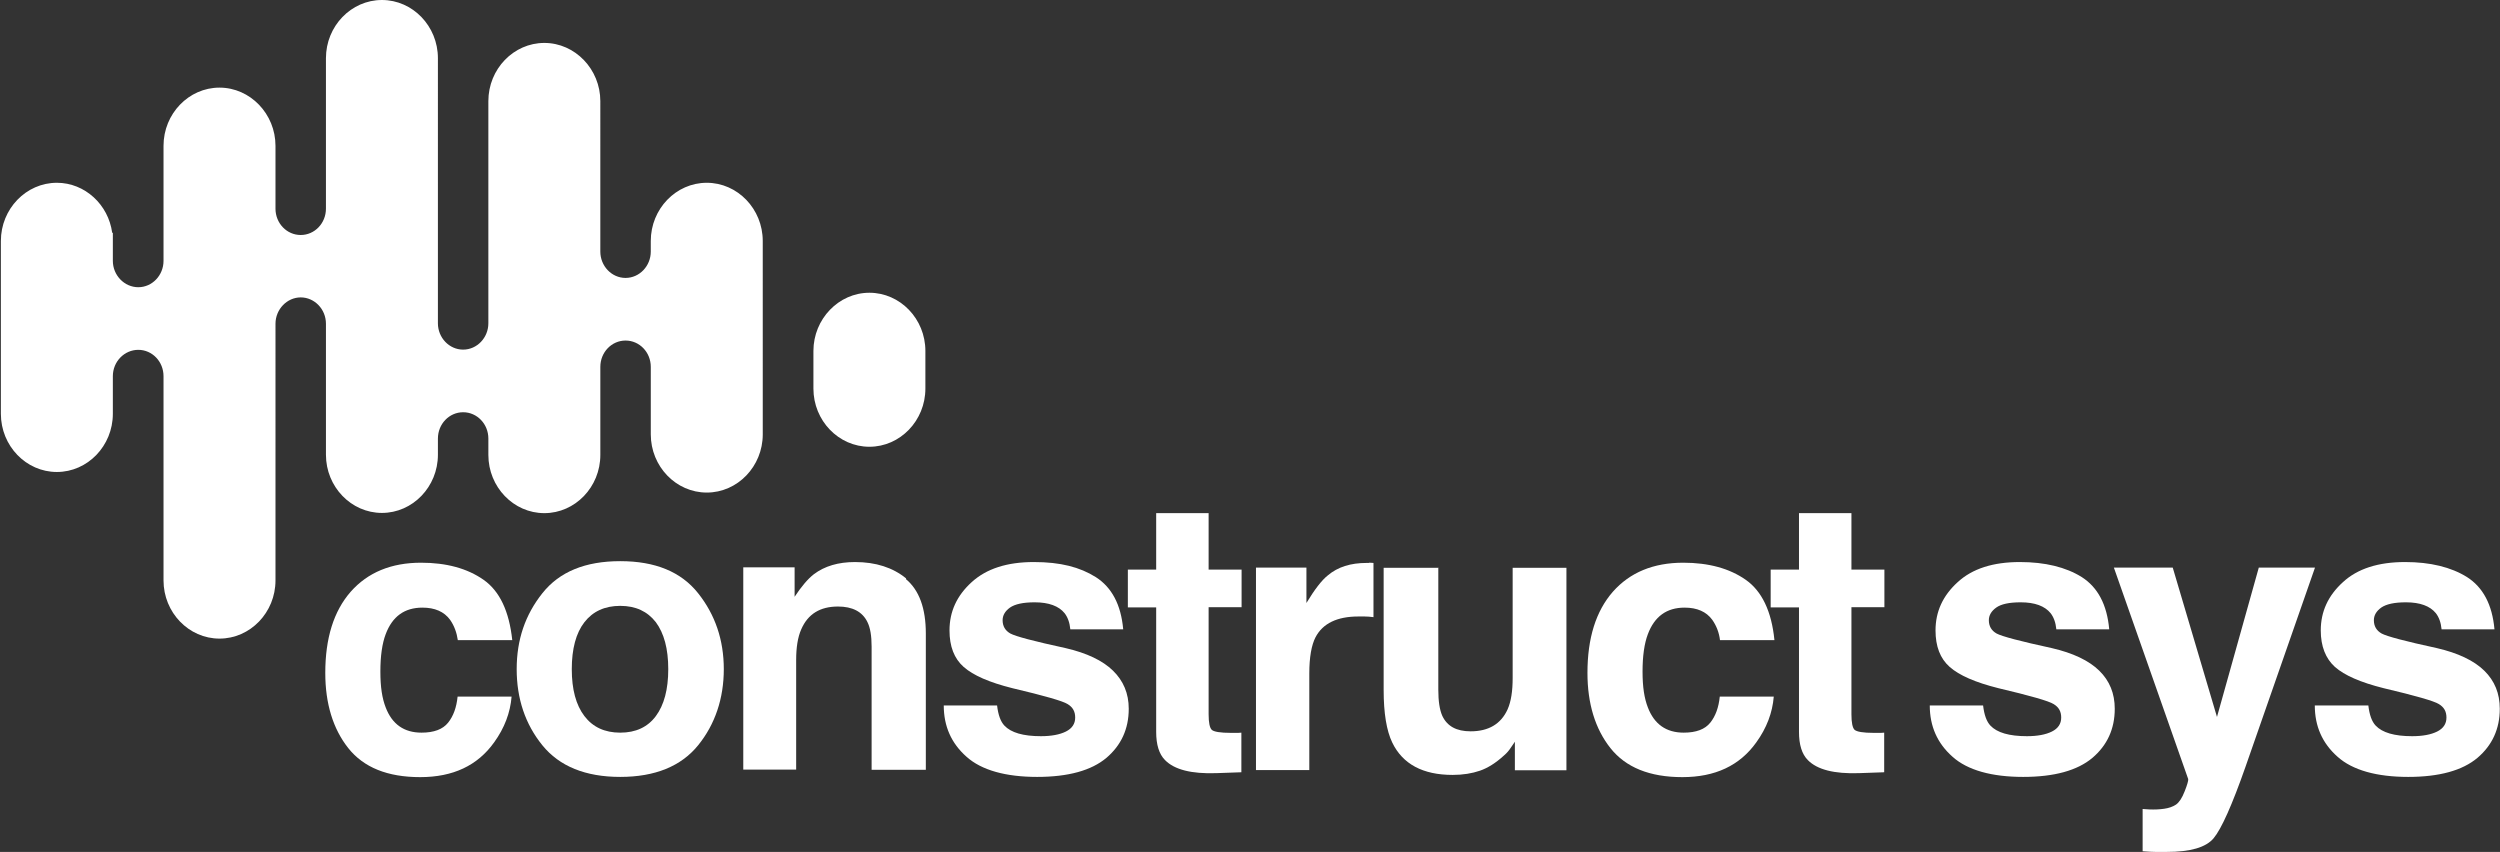
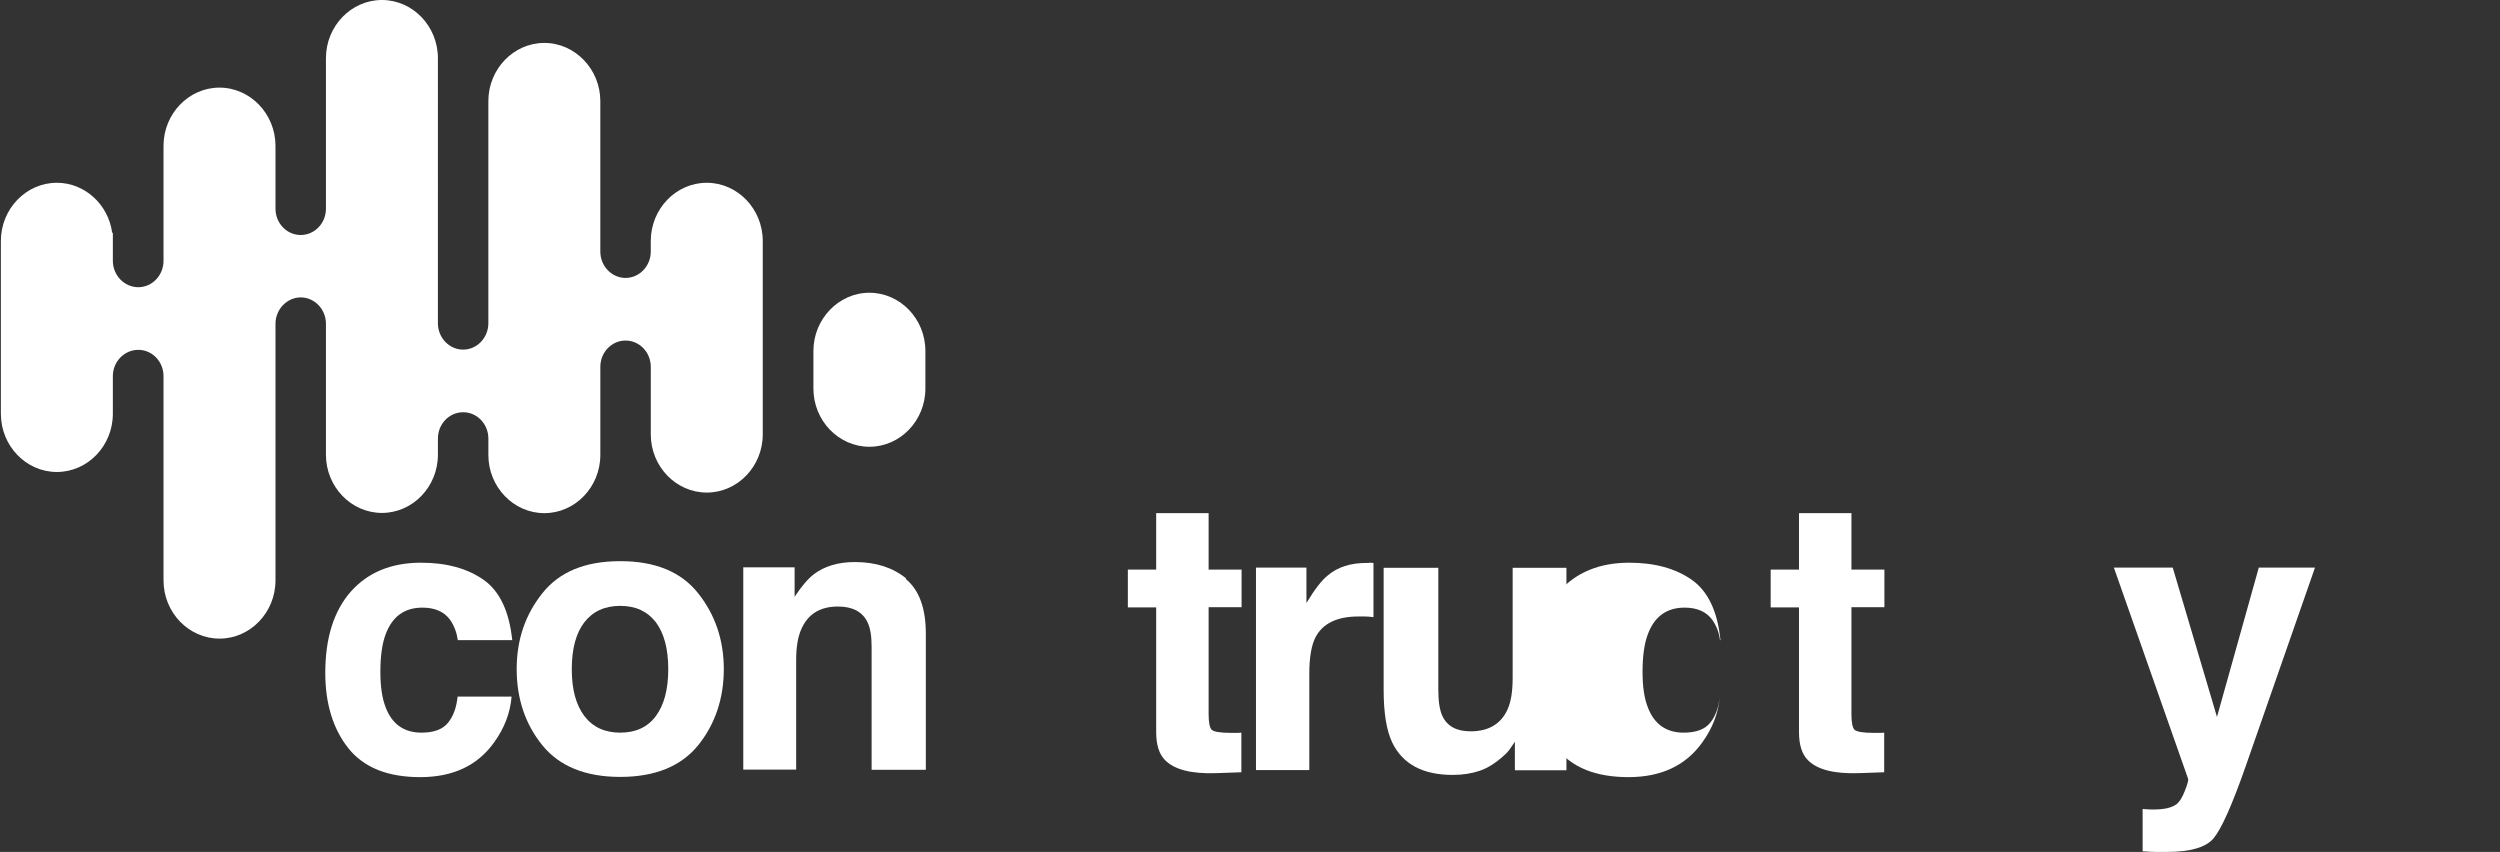
<svg xmlns="http://www.w3.org/2000/svg" viewBox="0 0 112.98 38.5">
  <rect x="0" y="0" width="112.98" height="38.5" fill="#333333" stroke="none" />
  <defs>
    <style>.d{fill:#fff;}</style>
  </defs>
  <g id="a" />
  <g id="b">
    <g id="c">
      <g>
        <path class="d" d="M20.69,28.93c-.05-.34-.16-.65-.35-.92-.27-.37-.69-.55-1.25-.55-.81,0-1.36,.4-1.66,1.2-.16,.42-.24,.99-.24,1.69s.08,1.21,.24,1.62c.29,.76,.83,1.14,1.62,1.14,.56,0,.96-.15,1.2-.45,.24-.3,.38-.69,.43-1.18h2.44c-.06,.73-.32,1.42-.79,2.07-.75,1.05-1.86,1.57-3.34,1.57s-2.56-.44-3.25-1.31c-.69-.87-1.04-2.01-1.04-3.4,0-1.57,.38-2.79,1.15-3.67,.77-.87,1.83-1.31,3.18-1.31,1.15,0,2.09,.26,2.82,.77,.73,.51,1.16,1.42,1.3,2.73h-2.45Z" />
        <path class="d" d="M31.55,33.68c-.77,.95-1.95,1.43-3.52,1.43s-2.75-.48-3.52-1.43c-.77-.95-1.16-2.1-1.16-3.44s.39-2.46,1.16-3.43c.77-.97,1.94-1.45,3.52-1.45s2.75,.48,3.52,1.45c.77,.97,1.16,2.11,1.16,3.43s-.39,2.49-1.16,3.44m-1.91-1.32c.37-.5,.56-1.2,.56-2.12s-.19-1.62-.56-2.12c-.38-.49-.91-.74-1.61-.74s-1.24,.25-1.62,.74-.57,1.2-.57,2.12,.19,1.62,.57,2.12c.38,.5,.92,.75,1.62,.75s1.24-.25,1.61-.75" />
        <path class="d" d="M40.94,26.17c.6,.5,.9,1.32,.9,2.46v6.16h-2.45v-5.57c0-.48-.06-.85-.19-1.11-.23-.47-.68-.7-1.33-.7-.81,0-1.36,.34-1.66,1.03-.16,.36-.23,.83-.23,1.39v4.95h-2.39v-9.14h2.32v1.33c.31-.47,.6-.81,.87-1.02,.49-.37,1.11-.55,1.86-.55,.94,0,1.71,.25,2.31,.74" />
-         <path class="d" d="M45.06,31.88c.05,.43,.16,.73,.33,.91,.3,.32,.85,.48,1.65,.48,.47,0,.85-.07,1.13-.21,.28-.14,.42-.35,.42-.63s-.11-.47-.34-.61c-.22-.14-1.06-.38-2.5-.72-1.04-.26-1.77-.58-2.2-.96-.43-.38-.64-.93-.64-1.65,0-.85,.33-1.57,1-2.18,.67-.61,1.6-.91,2.81-.91s2.08,.23,2.8,.68c.72,.46,1.14,1.24,1.24,2.36h-2.39c-.03-.31-.12-.55-.26-.73-.26-.32-.71-.49-1.35-.49-.52,0-.89,.08-1.12,.24-.22,.16-.33,.35-.33,.57,0,.27,.12,.47,.35,.6,.24,.13,1.07,.35,2.5,.66,.95,.22,1.67,.56,2.14,1.02,.47,.46,.71,1.03,.71,1.72,0,.91-.34,1.65-1.01,2.22-.68,.57-1.72,.86-3.13,.86s-2.51-.3-3.19-.91c-.69-.61-1.03-1.38-1.03-2.32h2.43Z" />
        <path class="d" d="M50.97,27.44v-1.7h1.28v-2.55h2.37v2.55h1.49v1.7h-1.49v4.84c0,.38,.05,.61,.14,.7,.09,.09,.39,.14,.87,.14,.07,0,.15,0,.23,0,.08,0,.16,0,.24-.01v1.79l-1.13,.04c-1.13,.04-1.9-.16-2.32-.59-.27-.27-.4-.7-.4-1.27v-5.63h-1.28Z" />
        <path class="d" d="M61.86,25.43s.1,0,.21,.01v2.45c-.15-.02-.29-.03-.4-.03-.12,0-.21,0-.28,0-.96,0-1.61,.31-1.94,.94-.18,.35-.28,.9-.28,1.63v4.37h-2.41v-9.15h2.28v1.6c.37-.61,.69-1.03,.97-1.25,.45-.38,1.03-.56,1.75-.56,.04,0,.08,0,.11,0" />
        <path class="d" d="M65,25.65v5.52c0,.52,.06,.91,.18,1.18,.22,.47,.64,.7,1.28,.7,.81,0,1.37-.33,1.67-.99,.16-.36,.23-.83,.23-1.42v-4.98h2.43v9.15h-2.33v-1.29s-.08,.11-.17,.25c-.09,.14-.19,.26-.32,.37-.37,.34-.74,.57-1.09,.69-.35,.12-.76,.19-1.23,.19-1.35,0-2.26-.49-2.73-1.46-.26-.54-.39-1.33-.39-2.38v-5.52h2.45Z" />
-         <path class="d" d="M77.73,28.93c-.04-.34-.16-.65-.35-.92-.27-.37-.69-.55-1.25-.55-.81,0-1.36,.4-1.66,1.2-.16,.42-.24,.99-.24,1.69s.08,1.21,.24,1.62c.29,.76,.83,1.14,1.62,1.14,.56,0,.96-.15,1.2-.45,.24-.3,.38-.69,.43-1.18h2.44c-.06,.73-.32,1.42-.79,2.07-.75,1.05-1.86,1.57-3.34,1.57s-2.56-.44-3.25-1.31c-.69-.87-1.04-2.01-1.04-3.4,0-1.57,.38-2.79,1.15-3.67,.77-.87,1.83-1.31,3.18-1.31,1.15,0,2.09,.26,2.82,.77,.73,.51,1.17,1.42,1.3,2.73h-2.45Z" />
+         <path class="d" d="M77.73,28.93c-.04-.34-.16-.65-.35-.92-.27-.37-.69-.55-1.25-.55-.81,0-1.36,.4-1.66,1.2-.16,.42-.24,.99-.24,1.69s.08,1.21,.24,1.62c.29,.76,.83,1.14,1.62,1.14,.56,0,.96-.15,1.2-.45,.24-.3,.38-.69,.43-1.18c-.06,.73-.32,1.42-.79,2.07-.75,1.05-1.86,1.57-3.34,1.57s-2.56-.44-3.25-1.31c-.69-.87-1.04-2.01-1.04-3.4,0-1.57,.38-2.79,1.15-3.67,.77-.87,1.83-1.31,3.18-1.31,1.15,0,2.09,.26,2.82,.77,.73,.51,1.17,1.42,1.3,2.73h-2.45Z" />
        <path class="d" d="M80.02,27.44v-1.7h1.28v-2.55h2.37v2.55h1.49v1.7h-1.49v4.84c0,.38,.05,.61,.14,.7,.1,.09,.39,.14,.87,.14,.07,0,.15,0,.23,0,.08,0,.16,0,.24-.01v1.79l-1.13,.04c-1.13,.04-1.9-.16-2.32-.59-.27-.27-.4-.7-.4-1.27v-5.63h-1.28Z" />
-         <path class="d" d="M89.62,31.88c.05,.43,.16,.73,.33,.91,.3,.32,.85,.48,1.65,.48,.47,0,.85-.07,1.13-.21,.28-.14,.42-.35,.42-.63s-.11-.47-.34-.61c-.22-.14-1.06-.38-2.5-.72-1.04-.26-1.77-.58-2.2-.96-.43-.38-.64-.93-.64-1.65,0-.85,.33-1.57,1-2.18,.66-.61,1.6-.91,2.81-.91,1.14,0,2.08,.23,2.8,.68,.72,.46,1.14,1.24,1.24,2.36h-2.39c-.03-.31-.12-.55-.26-.73-.26-.32-.71-.49-1.35-.49-.52,0-.89,.08-1.11,.24-.22,.16-.33,.35-.33,.57,0,.27,.12,.47,.35,.6,.24,.13,1.07,.35,2.5,.66,.95,.22,1.67,.56,2.14,1.02,.47,.46,.7,1.03,.7,1.72,0,.91-.34,1.65-1.01,2.22-.68,.57-1.72,.86-3.13,.86s-2.51-.3-3.19-.91c-.69-.61-1.03-1.38-1.03-2.32h2.43Z" />
        <path class="d" d="M96.83,36.56l.3,.02c.24,.01,.46,0,.67-.03,.21-.03,.39-.09,.54-.19,.14-.1,.27-.29,.39-.6,.12-.3,.17-.49,.16-.55l-3.36-9.56h2.66l2,6.75,1.89-6.75h2.54l-3.14,9c-.61,1.74-1.09,2.81-1.44,3.23-.35,.42-1.06,.62-2.12,.62-.21,0-.38,0-.51,0-.13,0-.32-.01-.58-.03v-1.92Z" />
-         <path class="d" d="M107.03,31.88c.05,.43,.16,.73,.33,.91,.3,.32,.85,.48,1.65,.48,.47,0,.85-.07,1.13-.21,.28-.14,.42-.35,.42-.63s-.11-.47-.34-.61c-.22-.14-1.06-.38-2.5-.72-1.04-.26-1.77-.58-2.2-.96-.42-.38-.64-.93-.64-1.65,0-.85,.33-1.57,1-2.18,.66-.61,1.6-.91,2.81-.91,1.14,0,2.08,.23,2.8,.68,.72,.46,1.14,1.24,1.24,2.36h-2.39c-.03-.31-.12-.55-.26-.73-.26-.32-.71-.49-1.35-.49-.52,0-.89,.08-1.12,.24-.22,.16-.33,.35-.33,.57,0,.27,.12,.47,.35,.6,.24,.13,1.07,.35,2.5,.66,.95,.22,1.67,.56,2.14,1.02,.47,.46,.7,1.03,.7,1.72,0,.91-.34,1.65-1.01,2.22-.68,.57-1.72,.86-3.13,.86s-2.51-.3-3.19-.91c-.69-.61-1.03-1.38-1.03-2.32h2.43Z" />
        <path class="d" d="M41.82,17.56c0,1.45-1.14,2.63-2.53,2.63s-2.53-1.18-2.53-2.63v-1.7c0-1.44,1.14-2.63,2.53-2.63s2.53,1.18,2.53,2.63v1.7Z" />
        <path class="d" d="M31.94,8.26c-1.39,0-2.53,1.18-2.53,2.63v.02h0v.46c0,.65-.51,1.19-1.14,1.19s-1.14-.54-1.14-1.19V4.57c0-1.44-1.14-2.63-2.53-2.63s-2.53,1.18-2.53,2.63V13.89h0v.72c0,.65-.51,1.19-1.14,1.19s-1.14-.54-1.14-1.19V2.63c0-1.45-1.14-2.63-2.53-2.63s-2.53,1.18-2.53,2.63V7.87h0v1.56c0,.66-.51,1.19-1.14,1.19s-1.14-.53-1.14-1.19v-2.84c0-1.44-1.14-2.63-2.53-2.63s-2.53,1.18-2.53,2.63v5.2c0,.65-.51,1.19-1.14,1.19s-1.15-.54-1.15-1.19v-1.27h-.03c-.17-1.27-1.23-2.26-2.5-2.26-1.39,0-2.53,1.18-2.53,2.63v7.81c0,1.45,1.14,2.63,2.53,2.63s2.53-1.18,2.53-2.63v-.44h0v-1.26c0-.66,.52-1.19,1.15-1.19s1.14,.53,1.14,1.19v9.23c0,1.45,1.14,2.63,2.53,2.63s2.53-1.18,2.53-2.63V14.63c0-.65,.52-1.19,1.14-1.19s1.14,.53,1.14,1.19v1.56h0v4.36c0,1.45,1.14,2.63,2.53,2.63s2.53-1.18,2.53-2.63v-.73c0-.66,.51-1.19,1.14-1.19s1.14,.53,1.14,1.19v.72h0v.02c0,1.45,1.14,2.63,2.53,2.63s2.53-1.18,2.53-2.63v-3.98c0-.66,.51-1.19,1.14-1.19s1.14,.53,1.14,1.19v.46h0v2.59c0,1.45,1.14,2.63,2.53,2.63s2.53-1.18,2.53-2.63V10.89c0-1.45-1.14-2.63-2.53-2.63" />
      </g>
    </g>
  </g>
</svg>